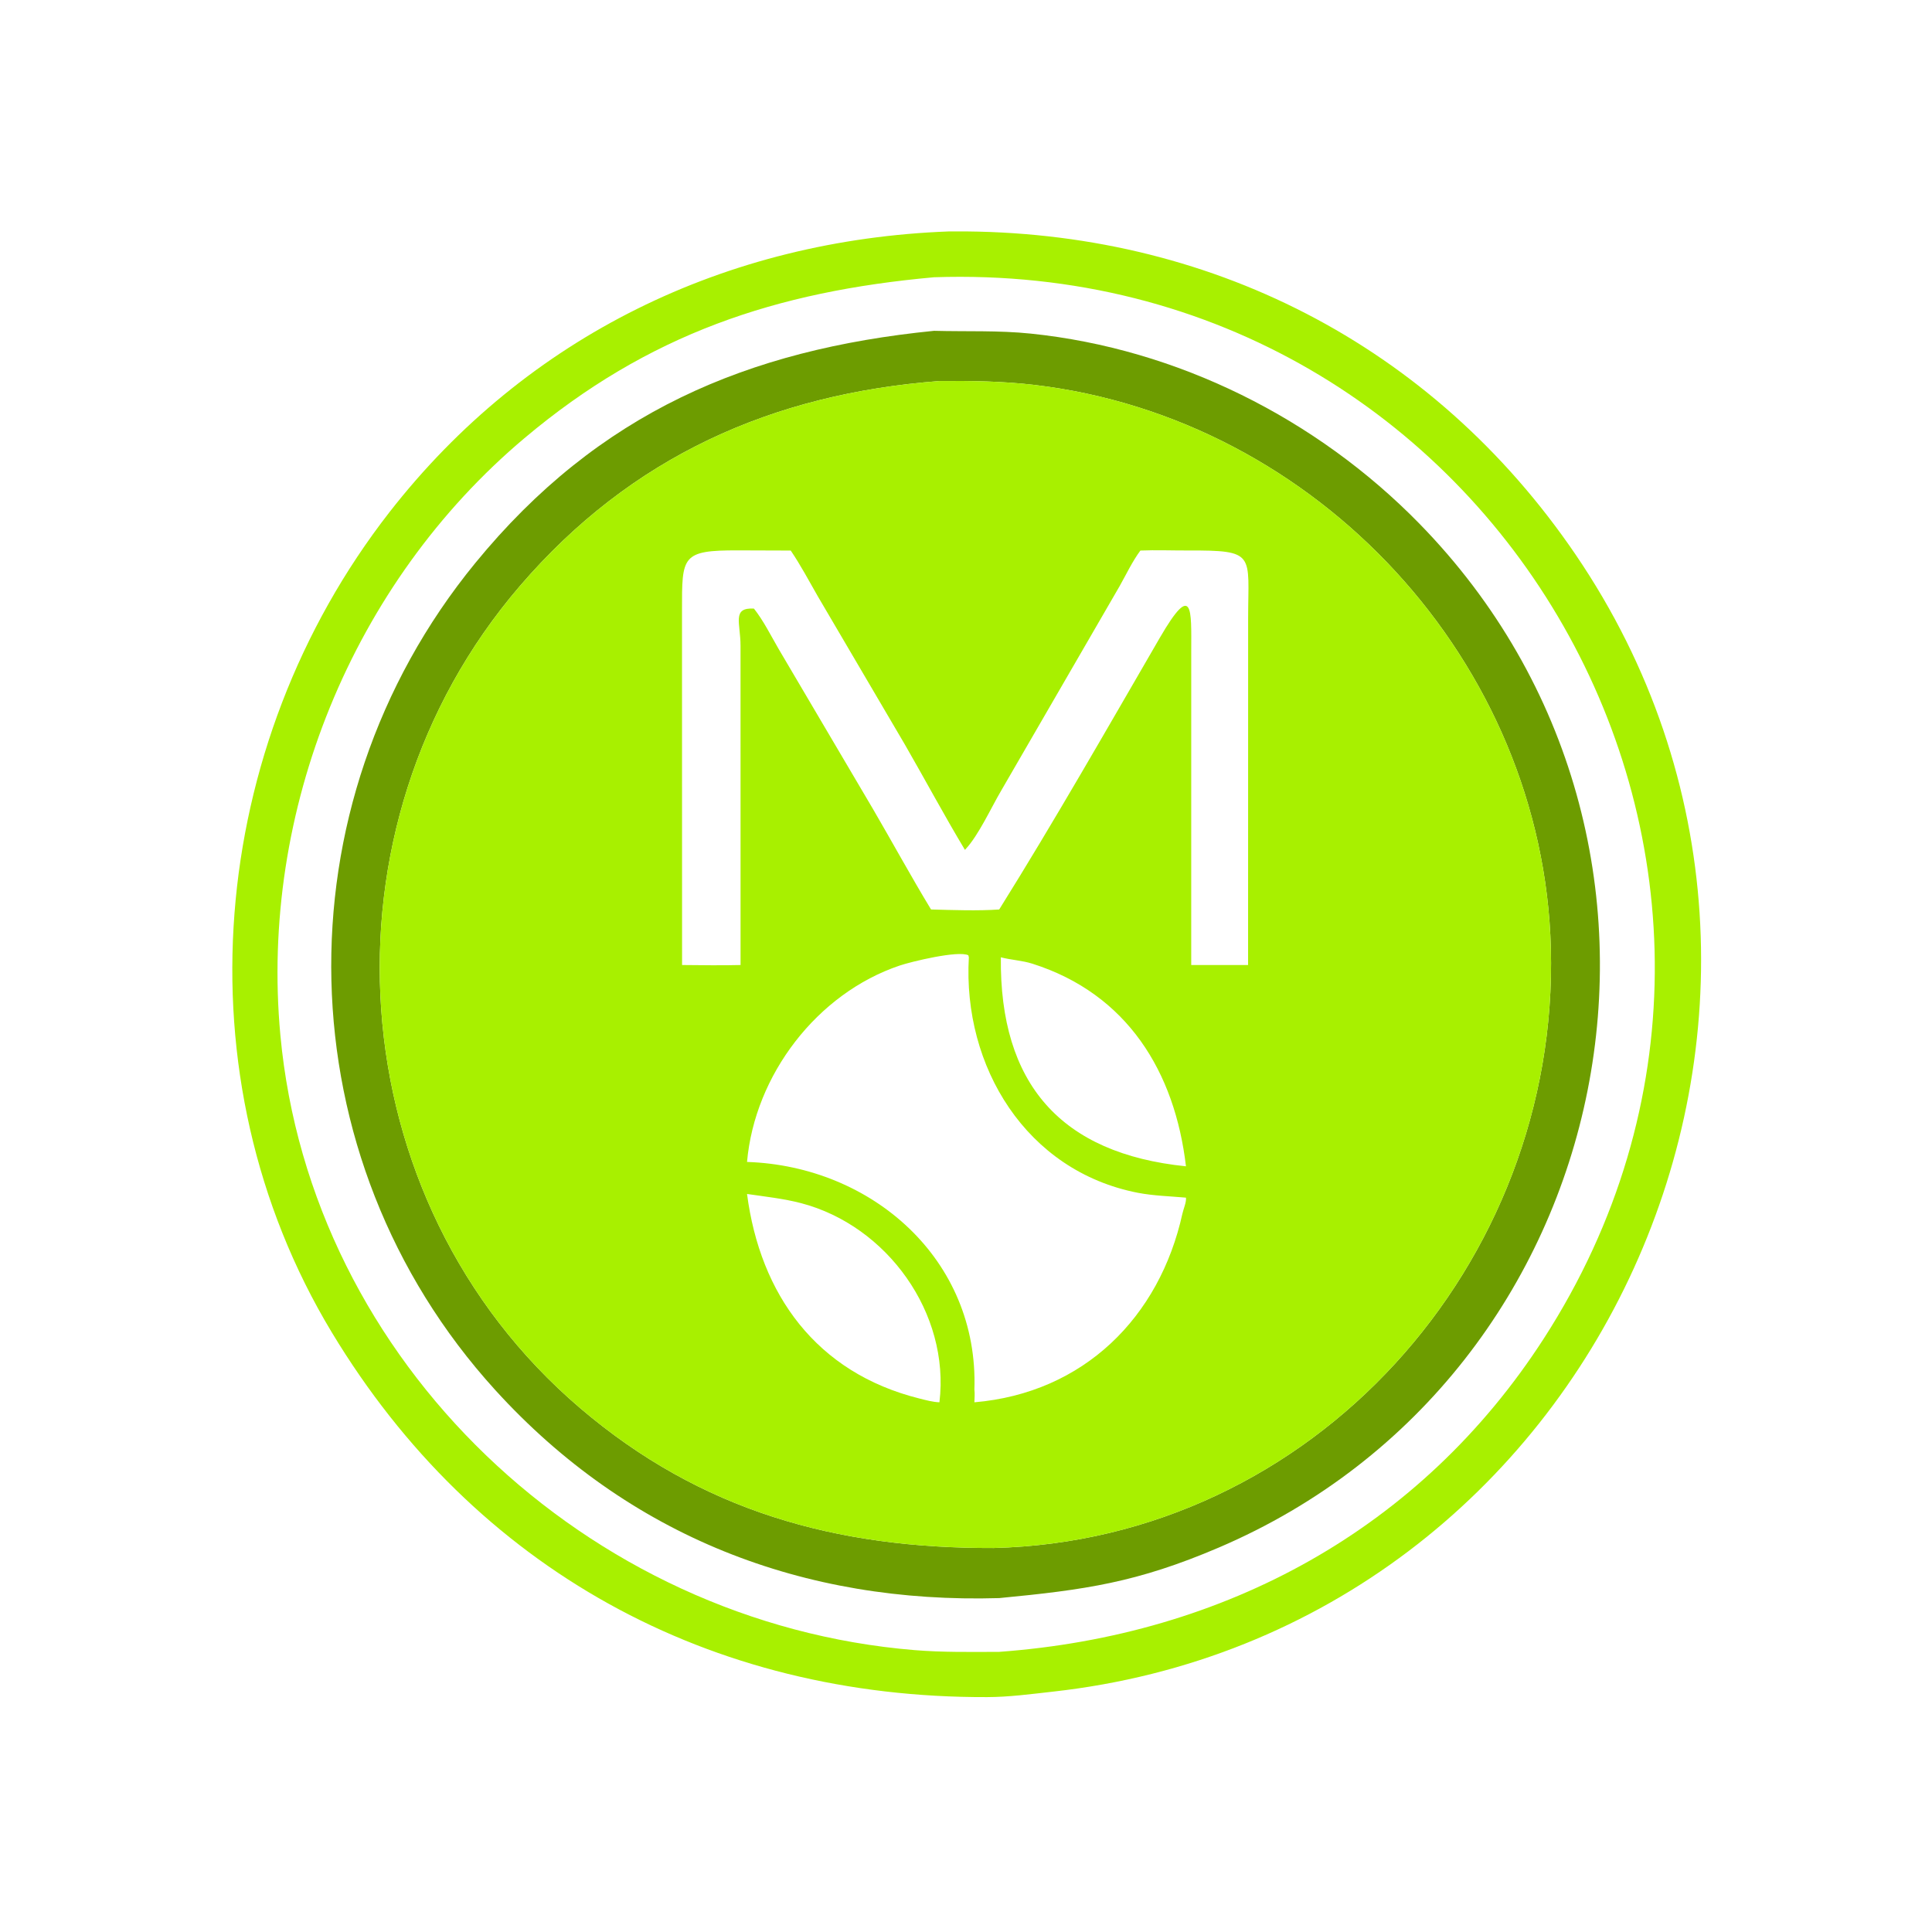
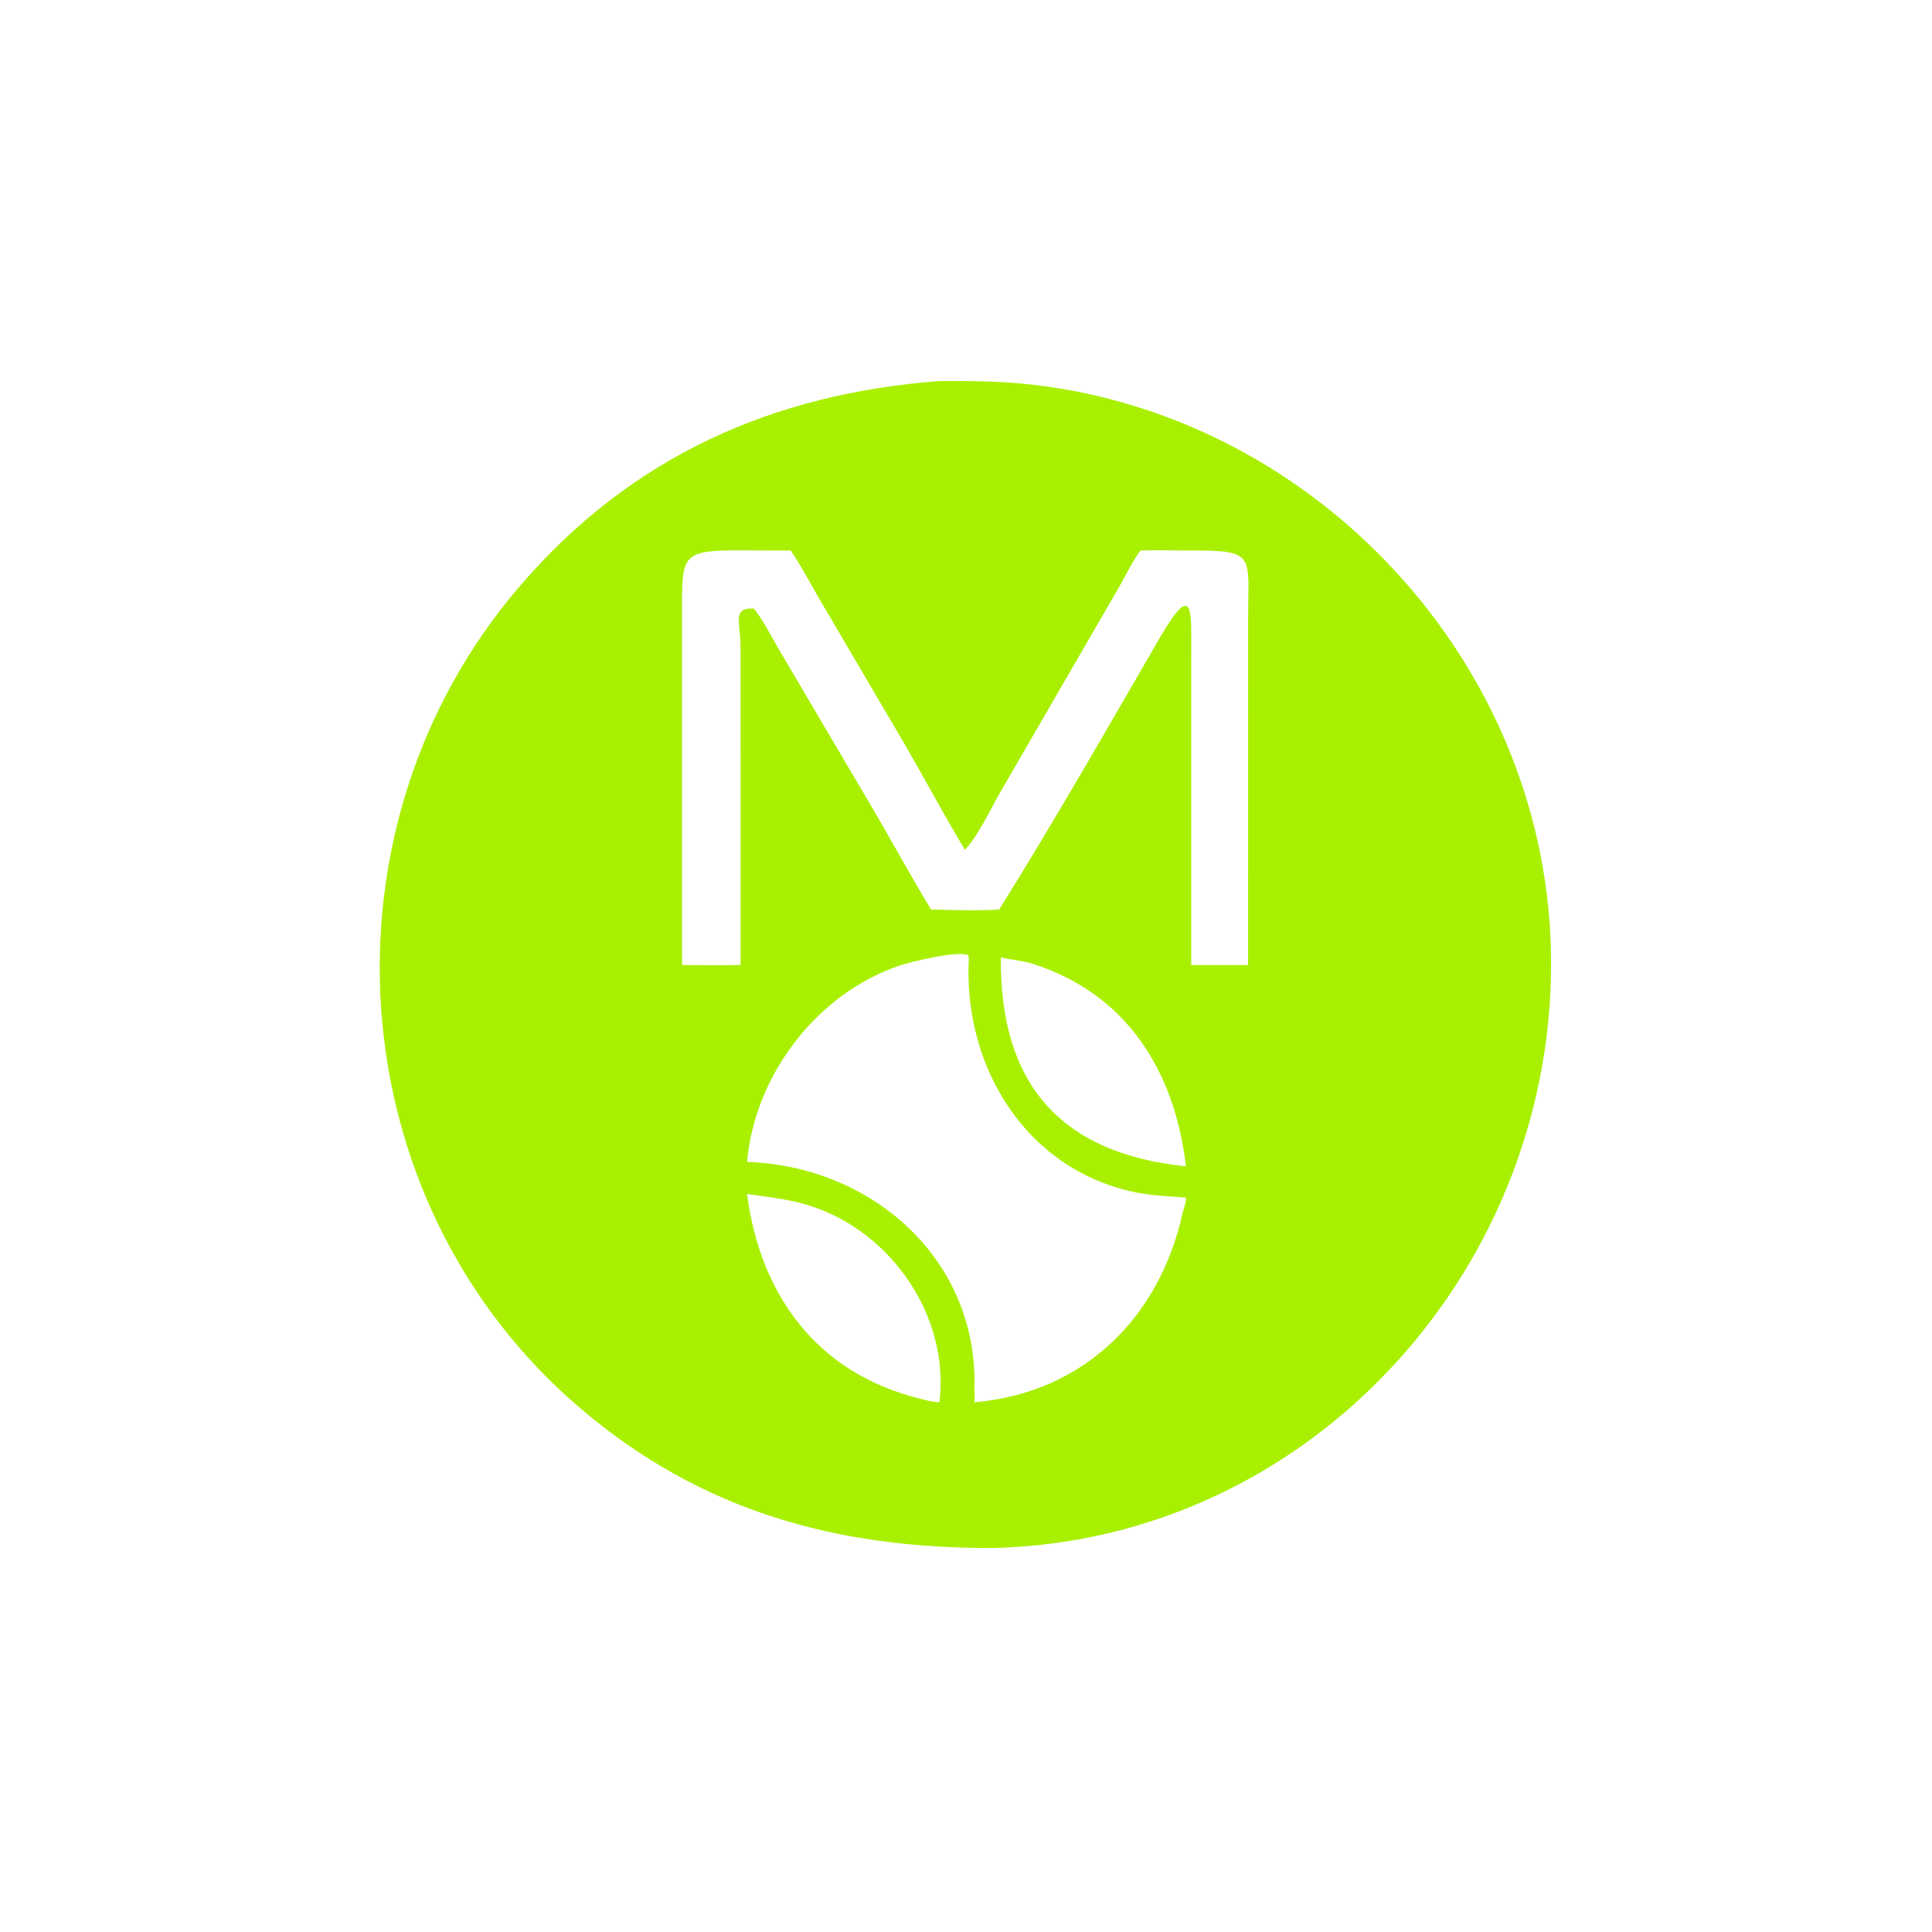
<svg xmlns="http://www.w3.org/2000/svg" width="1024" height="1024">
-   <path fill="#A8F000" d="M502.916 122.665l3.256-.017c133.474-.606 252.834 59.455 328.996 171.392 161.53 237.394 12.968 570.402-277.312 602.59-11.51 1.278-23.136 2.856-34.732 2.87-147.004.476-271.456-67.698-347.218-193.244-82.02-135.912-65.856-311.152 30.576-434.86 72.77-93.35 178.49-144.303 296.434-148.731zm-7.864 24.284c-83.622 7.554-151.352 29.931-217.124 85.317-91.242 76.836-140.298 197.53-129.334 316.284 16.032 173.646 162.624 311.724 336.04 326.036 14.952 1.236 29.974.976 44.964.934 119.736-8.768 223.506-65.05 288.702-166.15 159.332-247.082-24.146-572.62-323.248-562.42z" />
-   <path fill="#6D9C00" d="M495.052 175.339c17.174.467 34.106-.295 51.27 1.478 77.694 8.022 151.462 44.963 205.938 100.681C917.644 446.65 860.122 728.732 645.996 820.232c-43.468 18.576-70.738 22.396-116.398 26.79-103.46 3.078-196.31-32.376-267.244-110.428-111.777-122.996-115.934-309.24-10.484-438.13 65.312-79.834 144.244-113.226 243.182-123.125zm2.868 26.623c-88.372 6.728-163.31 39.854-222.44 108.722-109.667 127.73-96.757 325.724 31.876 435.532 64.186 54.792 135.912 74.52 219.28 74.256 169.286-4.176 299.778-150.532 295.356-317.848-4.006-151.658-123.856-280.924-273.728-298.606-16.754-1.978-33.492-2.208-50.344-2.056z" />
  <path fill="#A8F000" d="M497.92 201.962c16.852-.152 33.59.078 50.344 2.056C698.136 221.7 817.986 350.966 821.992 502.624c4.422 167.316-126.07 313.672-295.356 317.848-83.368.264-155.094-19.464-219.28-74.256-128.633-109.808-141.543-307.802-31.876-435.532 59.13-68.868 134.068-101.994 222.44-108.722zM361.51 511.478c10.346.08 20.65.266 30.998 0l-.014-169.268c-.012-12.09-4.672-20.286 7.106-19.648 5.108 6.468 8.952 14.282 13.096 21.408l49.89 84.632c10.378 17.764 20.21 35.84 30.888 53.436 11.424.306 24.852.804 36.124 0 29.112-46.6 57.442-96.266 85.158-144.052 17.696-30.508 16.664-14.4 16.626 6.74l-.008 166.752h30.138l.024-183.728c.006-34.256 4.48-36.106-32.126-35.982-8.29.03-16.716-.328-24.98.034-4.248 5.726-7.494 12.624-10.998 18.842l-62.738 108.324c-5.36 9.1-12.026 23.73-18.884 31.072l-.376.408c-11.024-18.362-21.098-37.198-31.786-55.742l-46.234-78.724c-4.652-8.098-9.062-16.45-14.312-24.18l-27.944-.094c-30.004-.074-29.698 3.028-29.686 31.932l.038 187.838zm34.434 104.374c66.356 2.21 122.822 51.762 120.506 120.63.274 2.216.068 4.532 0 6.764 57.964-4.954 98.15-45.036 110.258-100.008.528-2.396 2.194-6.194 1.878-8.46-8.394-.76-17.29-.974-25.554-2.586-59.064-11.52-92.83-66.808-89.524-124.8l-.268-1.08c-5.388-2.662-30.248 3.382-36.326 5.426-43.894 14.764-76.906 58.072-80.97 104.114zm0 16.976c6.956 53.214 36.618 94.716 91.278 108.394 3.486.872 7.1 1.886 10.698 2.024 5.696-47.246-27.746-93.608-73.334-105.55-9.224-2.416-19.202-3.484-28.642-4.868zm134.524-125.436c-.688 67.06 31.72 104.012 98.118 110.776-5.866-50-31.044-91.372-81.366-107.38-5.448-1.732-11.23-1.96-16.752-3.396z" />
</svg>